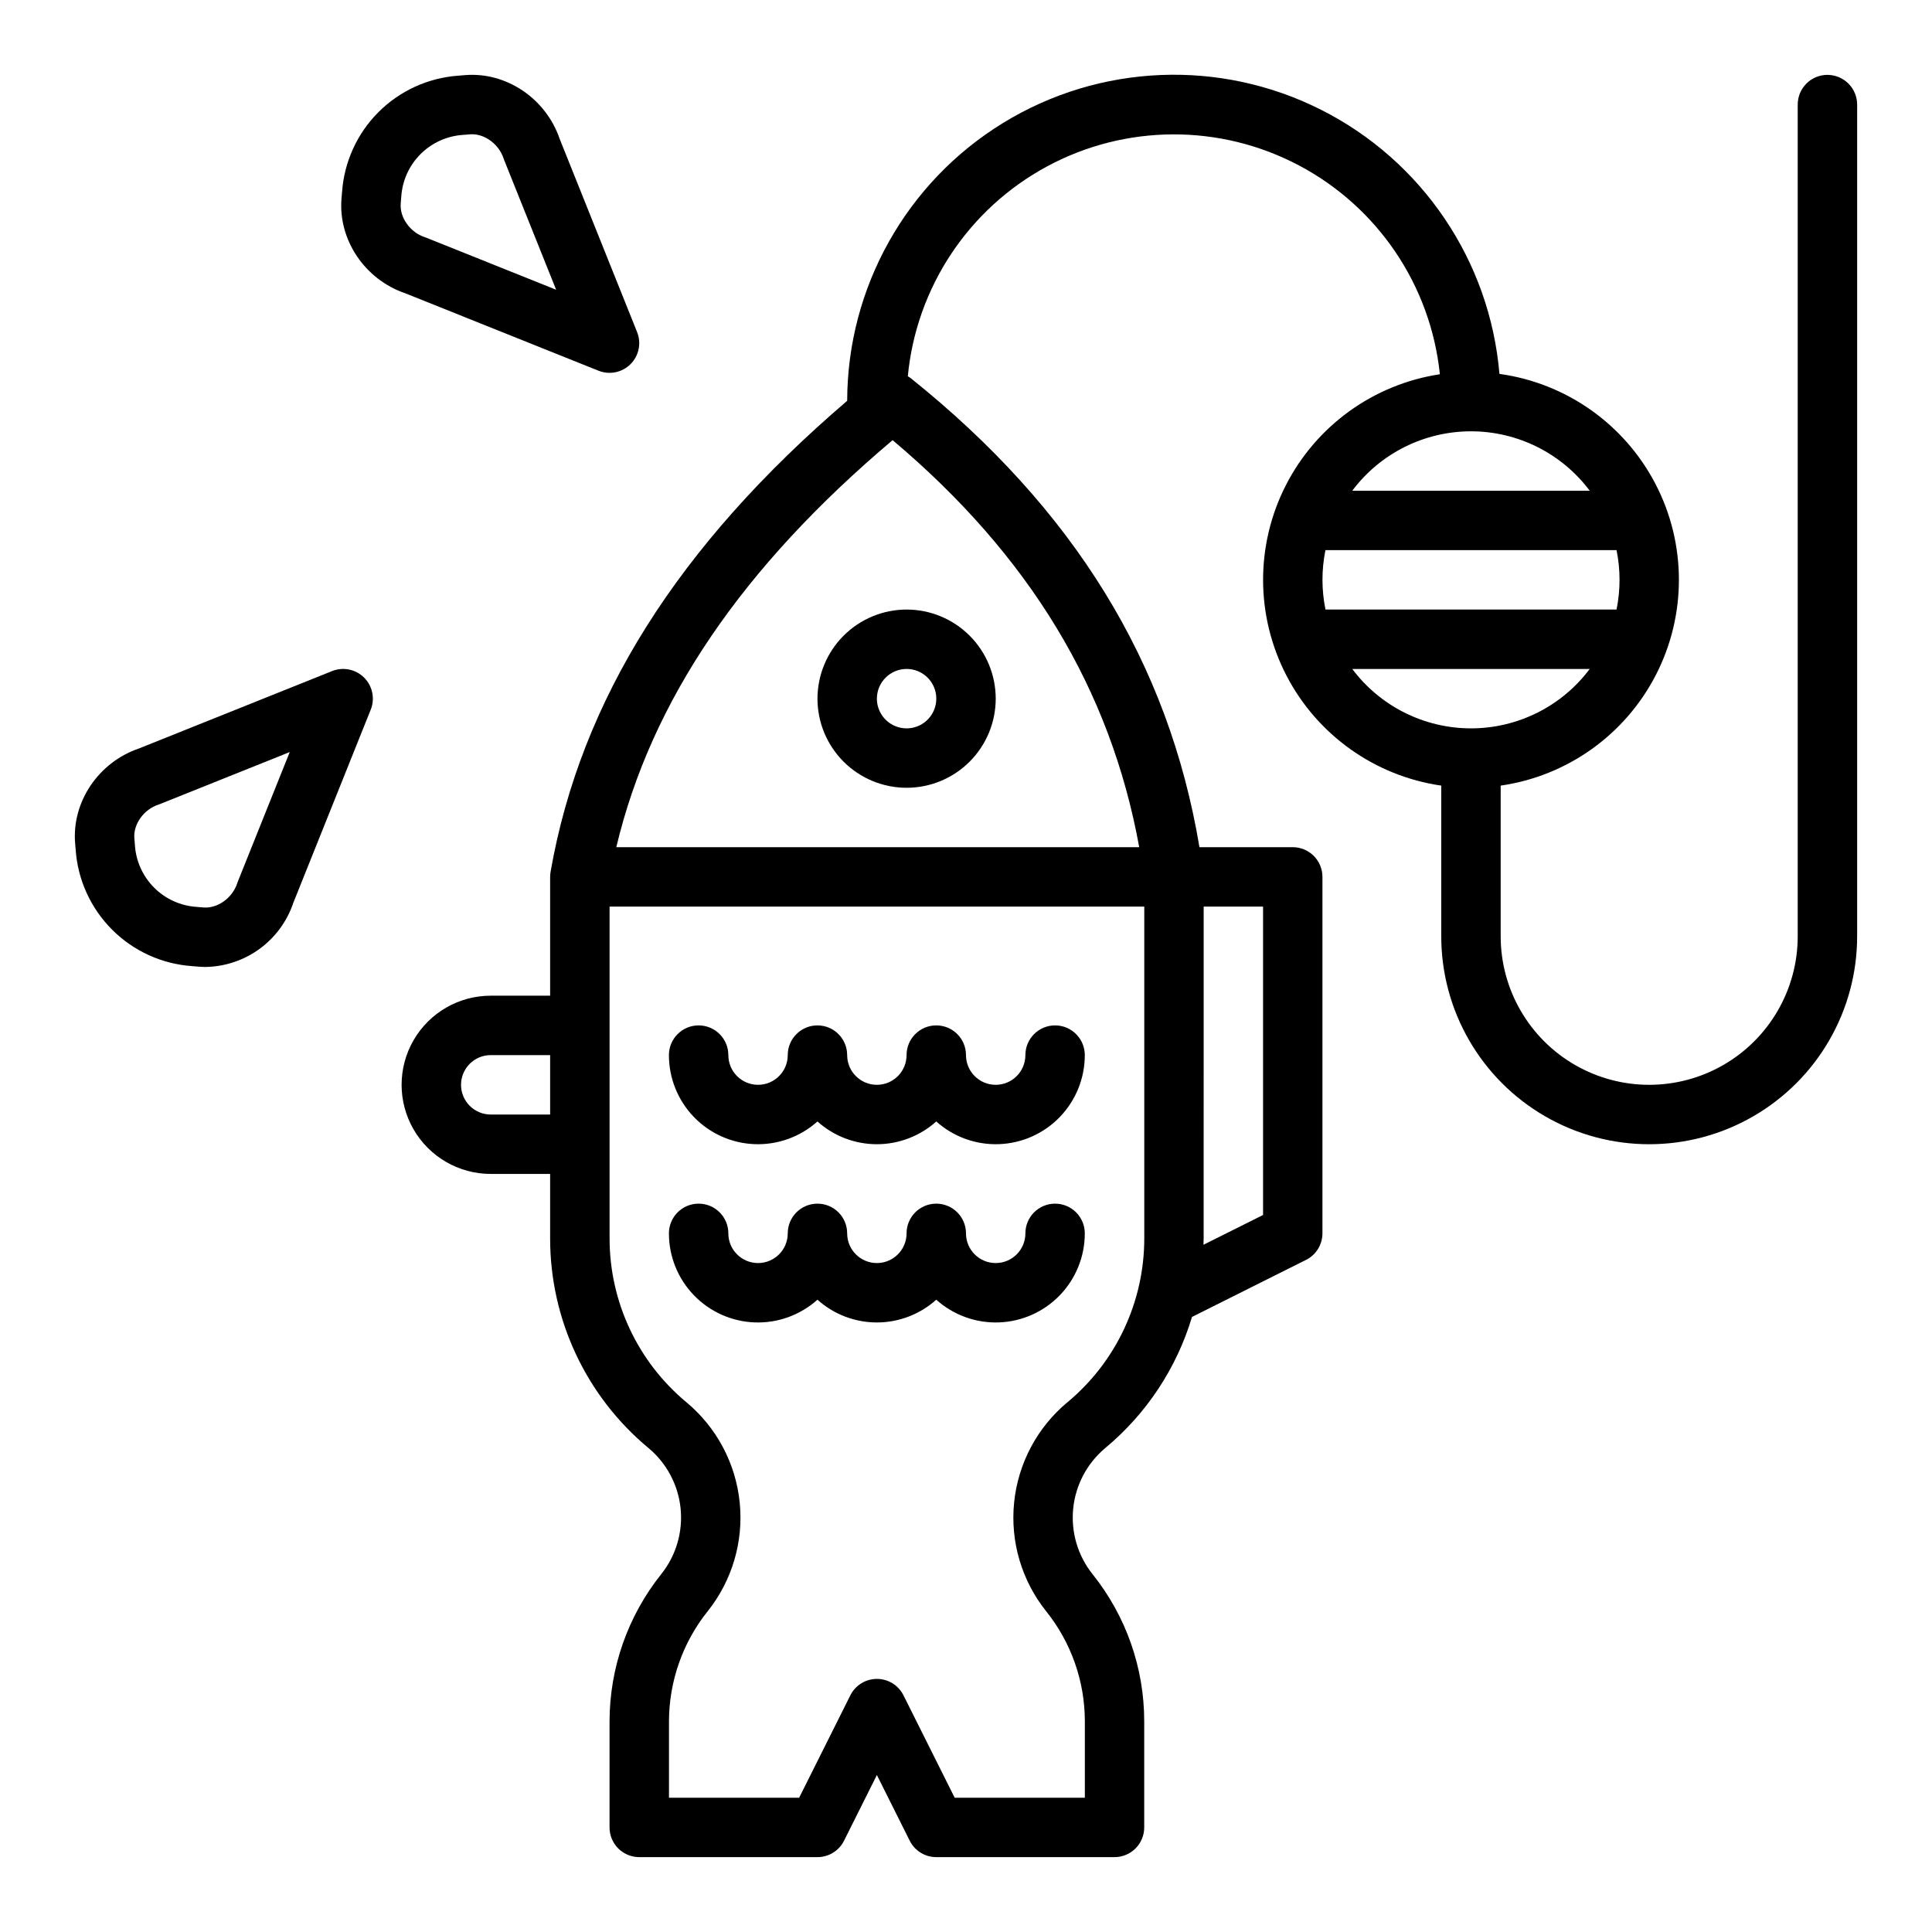
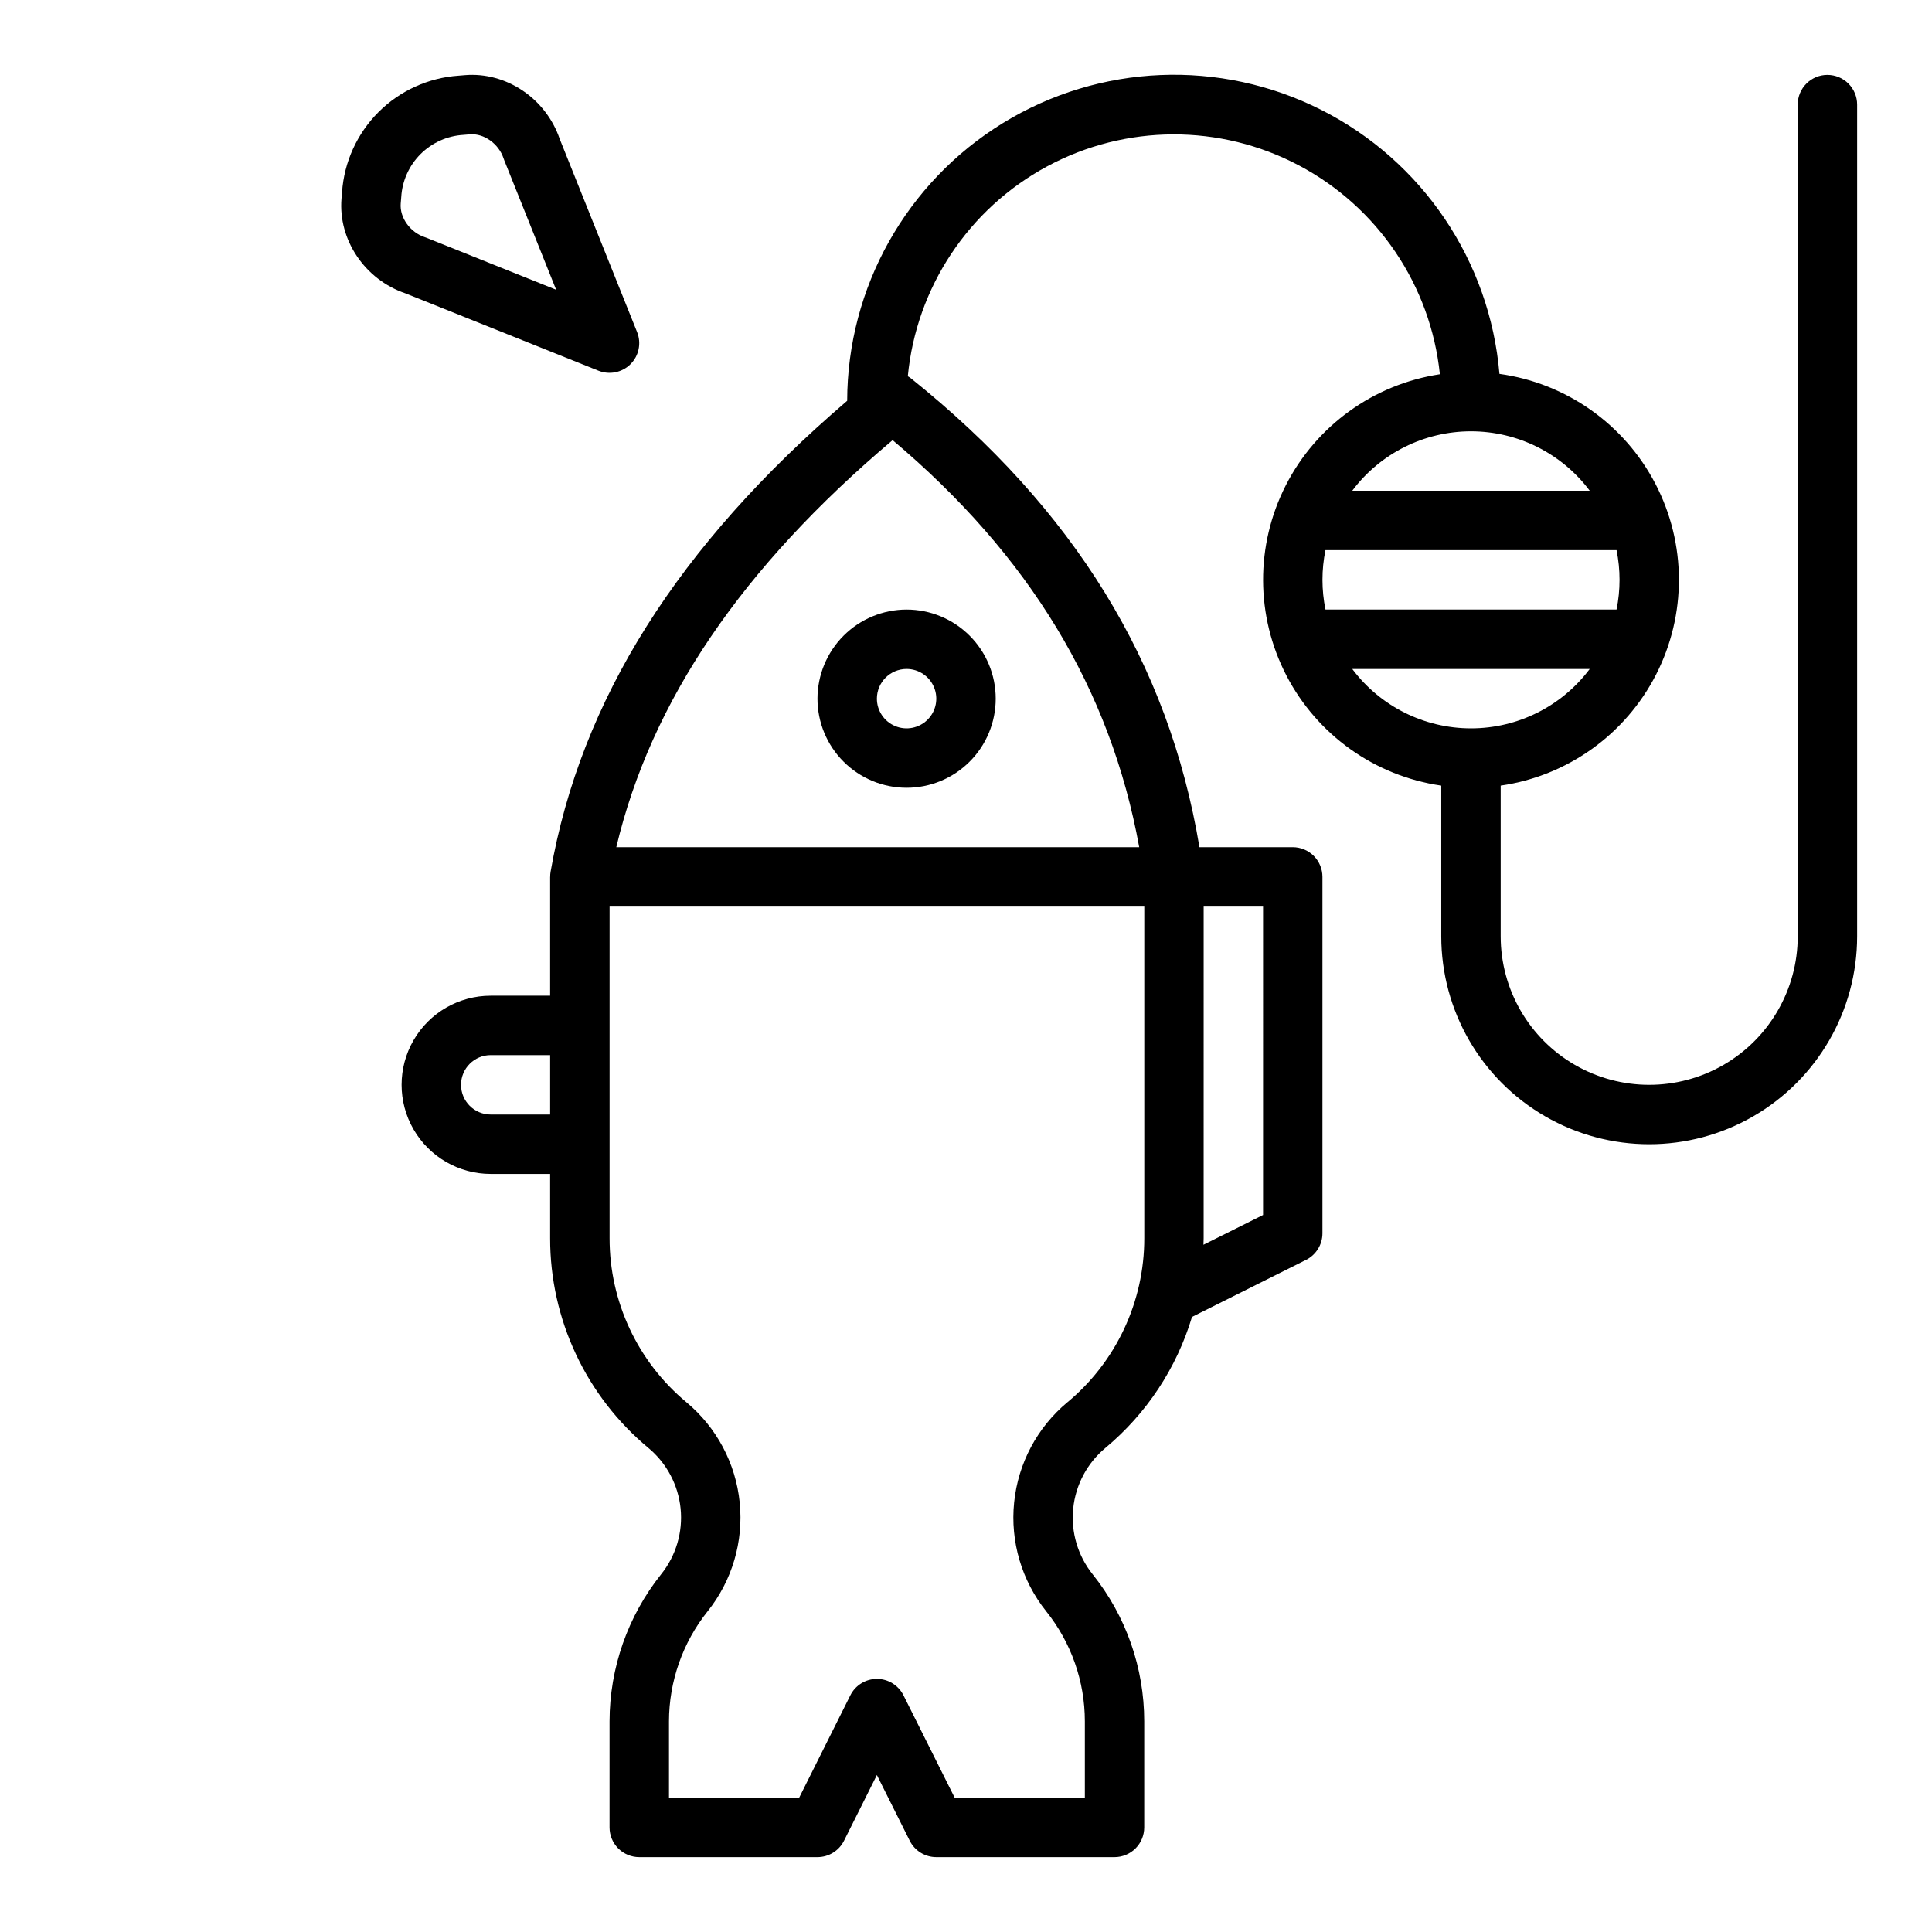
<svg xmlns="http://www.w3.org/2000/svg" fill="#000000" width="800px" height="800px" version="1.1" viewBox="144 144 512 512">
  <g>
    <path d="m628.29 163.84c-4.348 0-7.875 3.527-7.875 7.875v220.41c0 14.062-7.5 27.059-19.68 34.09-12.176 7.031-27.18 7.031-39.359 0s-19.68-20.027-19.68-34.09v-39.93c17.672-2.547 33.012-13.504 41.16-29.391 8.148-15.887 8.094-34.738-0.148-50.574-8.246-15.84-23.652-26.703-41.34-29.145-2.535-29.934-20.406-56.418-47.219-69.969-26.812-13.551-58.734-12.234-84.344 3.481-25.605 15.715-41.234 43.578-41.293 73.621-44.891 38.426-70.645 79.324-78.602 124.81-0.078 0.445-0.113 0.902-0.109 1.355h-0.012v31.488h-15.742c-8.438 0-16.234 4.5-20.453 11.809-4.219 7.305-4.219 16.309 0 23.613 4.219 7.309 12.016 11.809 20.453 11.809h15.742v17.035c-0.023 21.48 9.52 41.855 26.039 55.586 4.84 4.023 7.906 9.785 8.539 16.051 0.629 6.262-1.223 12.52-5.164 17.43-8.832 11.074-13.648 24.816-13.668 38.98v28.105c0 2.086 0.828 4.09 2.305 5.566 1.477 1.473 3.481 2.305 5.566 2.305h47.23c2.984 0 5.707-1.684 7.043-4.352l8.703-17.406 8.703 17.406c1.332 2.668 4.059 4.352 7.039 4.352h47.234c2.086 0 4.09-0.832 5.566-2.305 1.477-1.477 2.305-3.481 2.305-5.566v-28.105c0.004-14.168-4.816-27.918-13.668-38.98-3.934-4.914-5.785-11.172-5.152-17.434 0.633-6.262 3.695-12.023 8.527-16.051 10.898-9.07 18.883-21.145 22.957-34.723l30.215-15.109h0.004c2.664-1.332 4.348-4.059 4.348-7.039v-94.465c0-2.09-0.828-4.09-2.305-5.566-1.477-1.477-3.477-2.305-5.566-2.305h-24.723c-8.152-48.855-33.195-89.555-76.418-124.22-0.273-0.211-0.566-0.406-0.867-0.582 2.254-23.535 16.098-44.398 36.914-55.617 20.816-11.215 45.852-11.312 66.75-0.25 20.902 11.059 34.902 31.816 37.336 55.336-17.57 2.664-32.777 13.633-40.844 29.469-8.066 15.832-8 34.582 0.172 50.359s23.453 26.648 41.039 29.191v39.93c0 19.688 10.504 37.879 27.555 47.723 17.047 9.844 38.055 9.844 55.102 0 17.051-9.844 27.555-28.035 27.555-47.723v-220.41c0-2.09-0.832-4.09-2.305-5.566-1.477-1.477-3.481-2.309-5.566-2.309zm-354.24 275.52c-4.348 0-7.871-3.523-7.871-7.871 0-4.348 3.523-7.875 7.871-7.875h15.742v15.742zm152.82 76.262v-0.004c-8.004 6.668-13.07 16.203-14.117 26.562-1.051 10.359 2.008 20.719 8.516 28.852 6.621 8.273 10.227 18.555 10.227 29.152v20.23h-34.496l-13.57-27.137c-1.332-2.664-4.059-4.352-7.039-4.352-2.981 0-5.707 1.688-7.039 4.352l-13.57 27.137h-34.496v-20.23c0.016-10.594 3.617-20.867 10.223-29.148 6.508-8.133 9.566-18.492 8.52-28.852-1.047-10.363-6.113-19.898-14.117-26.566-12.922-10.738-20.387-26.68-20.367-43.48v-87.883h141.7v87.883c0.02 16.801-7.445 32.742-20.367 43.48zm51.855-49.641-15.793 7.894c0.016-0.582 0.047-1.16 0.047-1.742l0.004-87.879h15.742zm-32.82-97.469h-138.58c9.203-38.703 33.258-74.121 73.227-107.87 36.27 30.578 57.73 65.992 65.352 107.87zm48.562-70.848c0-2.644 0.266-5.281 0.793-7.875h77.141c1.059 5.195 1.059 10.551 0 15.746h-77.137 0.004c-0.531-2.59-0.797-5.231-0.801-7.871zm39.359-39.359 0.004-0.004c12.383 0.004 24.039 5.836 31.465 15.746h-62.934c7.426-9.91 19.086-15.742 31.469-15.746zm-31.465 62.977h62.934v-0.004c-7.426 9.91-19.082 15.746-31.465 15.746-12.383 0-24.043-5.836-31.469-15.746z" />
    <path d="m360.64 329.15c0 6.266 2.488 12.273 6.918 16.699 4.43 4.43 10.438 6.918 16.699 6.918 6.266 0 12.27-2.488 16.699-6.918 4.43-4.426 6.918-10.434 6.918-16.699 0-6.262-2.488-12.27-6.918-16.695-4.43-4.43-10.434-6.918-16.699-6.918-6.262 0.008-12.262 2.496-16.691 6.922-4.426 4.43-6.918 10.434-6.926 16.691zm23.617-7.871c3.184 0 6.055 1.918 7.273 4.859 1.219 2.941 0.543 6.328-1.707 8.578-2.25 2.254-5.637 2.926-8.578 1.707-2.941-1.219-4.859-4.086-4.859-7.273 0.004-4.344 3.527-7.867 7.871-7.871z" />
    <path d="m267.21 163.91-1.707 0.141c-8 0.559-15.527 3.988-21.199 9.656-5.668 5.672-9.098 13.199-9.656 21.199l-0.145 1.707c-0.906 10.949 6.191 21.469 16.914 25.117l51.184 20.512h0.004c2.926 1.168 6.266 0.484 8.492-1.742 2.227-2.227 2.914-5.566 1.742-8.492l-20.512-51.184c-3.648-10.723-14.172-17.824-25.117-16.914zm-10.148 43.121c-0.156-0.062-0.312-0.121-0.473-0.172-3.894-1.277-6.703-5.203-6.394-8.941l0.141-1.711c0.254-4.285 2.07-8.328 5.106-11.363 3.035-3.031 7.078-4.848 11.363-5.102l1.707-0.141c3.731-0.316 7.668 2.5 8.945 6.394 0.055 0.16 0.109 0.316 0.172 0.473l13.754 34.316z" />
-     <path d="m163.91 367.47 0.141 1.711v-0.004c0.559 8 3.988 15.527 9.66 21.199s13.199 9.102 21.199 9.656l1.707 0.141c0.633 0.051 1.262 0.078 1.887 0.078h-0.004c5.152-0.086 10.152-1.766 14.312-4.809 4.16-3.043 7.277-7.297 8.918-12.184l20.512-51.184h0.004c1.168-2.922 0.484-6.266-1.742-8.492-2.227-2.227-5.566-2.91-8.492-1.742l-51.188 20.512c-10.723 3.648-17.82 14.168-16.914 25.117zm22.082-10.242c0.16-0.051 0.32-0.109 0.477-0.172l34.316-13.754-13.754 34.316c-0.062 0.156-0.121 0.316-0.172 0.477-1.277 3.894-5.215 6.691-8.945 6.394l-1.707-0.141 0.004-0.004c-4.285-0.254-8.328-2.07-11.359-5.102-3.035-3.035-4.852-7.078-5.106-11.363l-0.141-1.711c-0.316-3.738 2.492-7.664 6.391-8.941z" />
-     <path d="m423.61 415.74c-4.348 0-7.871 3.523-7.871 7.871 0 4.348-3.523 7.875-7.871 7.875s-7.871-3.527-7.871-7.875c0-4.348-3.527-7.871-7.875-7.871s-7.871 3.523-7.871 7.871c0 4.348-3.523 7.875-7.871 7.875-4.348 0-7.871-3.527-7.871-7.875 0-4.348-3.527-7.871-7.875-7.871-4.348 0-7.871 3.523-7.871 7.871 0 4.348-3.523 7.875-7.871 7.875-4.348 0-7.871-3.527-7.871-7.875 0-4.348-3.527-7.871-7.875-7.871-4.348 0-7.871 3.523-7.871 7.871-0.004 6.113 2.363 11.992 6.606 16.395 4.242 4.402 10.027 6.984 16.137 7.207s12.066-1.934 16.617-6.016c4.324 3.883 9.934 6.031 15.746 6.031s11.418-2.148 15.742-6.031c4.551 4.082 10.508 6.238 16.617 6.016 6.109-0.223 11.895-2.805 16.137-7.207 4.242-4.402 6.613-10.281 6.609-16.395 0-2.086-0.832-4.09-2.309-5.566-1.477-1.477-3.477-2.305-5.566-2.305z" />
-     <path d="m423.61 462.98c-4.348 0-7.871 3.523-7.871 7.871s-3.523 7.871-7.871 7.871-7.871-3.523-7.871-7.871-3.527-7.871-7.875-7.871-7.871 3.523-7.871 7.871-3.523 7.871-7.871 7.871c-4.348 0-7.871-3.523-7.871-7.871s-3.527-7.871-7.875-7.871c-4.348 0-7.871 3.523-7.871 7.871s-3.523 7.871-7.871 7.871c-4.348 0-7.871-3.523-7.871-7.871s-3.527-7.871-7.875-7.871c-4.348 0-7.871 3.523-7.871 7.871-0.004 6.113 2.363 11.988 6.606 16.391 4.242 4.402 10.027 6.988 16.137 7.211 6.109 0.219 12.066-1.938 16.617-6.019 4.324 3.883 9.934 6.031 15.746 6.031s11.418-2.148 15.742-6.031c4.551 4.082 10.508 6.238 16.617 6.019 6.109-0.223 11.895-2.809 16.137-7.211 4.242-4.402 6.613-10.277 6.609-16.391 0-2.09-0.832-4.09-2.309-5.566-1.477-1.477-3.477-2.305-5.566-2.305z" />
  </g>
</svg>